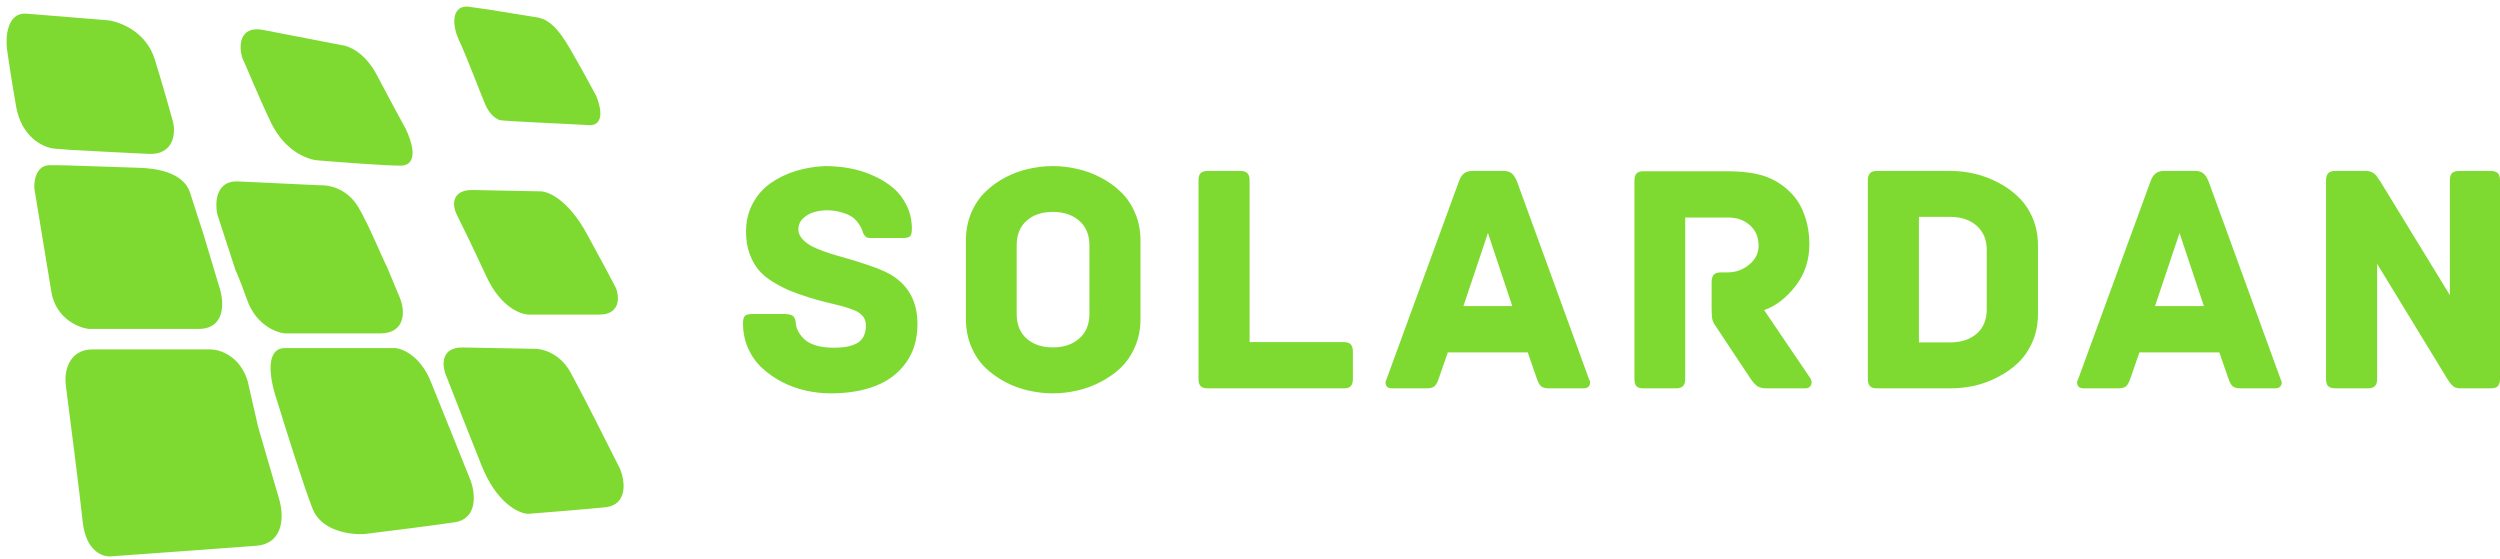
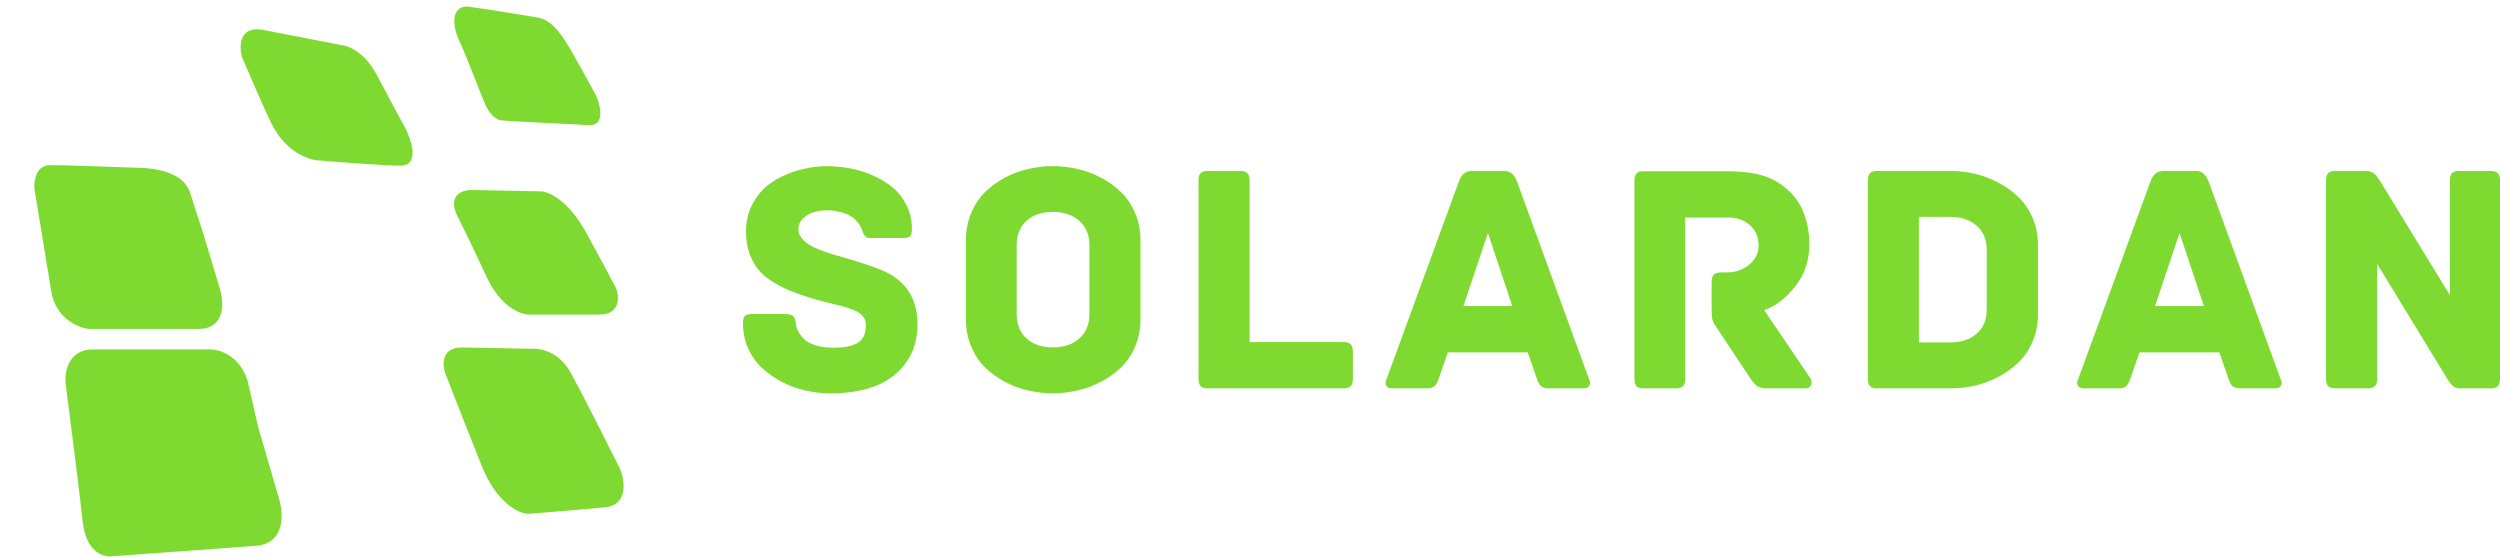
<svg xmlns="http://www.w3.org/2000/svg" width="286" height="64" viewBox="0 0 286 64" fill="none">
-   <path d="M12.249 2.561L2.984 1.814C1.071 1.659 0.891 4.24 1.041 5.55C1.14 6.297 1.489 8.658 2.087 12.125C2.685 15.592 5.126 16.658 6.271 16.758L8.214 16.907C10.057 17.007 14.401 17.236 17.031 17.356C19.661 17.475 19.821 15.214 19.572 14.068C19.273 12.972 18.436 10.003 17.479 6.895C16.523 3.786 13.594 2.71 12.249 2.561Z" fill="#7EDA31" stroke="#7EDA31" stroke-width="0.5" />
  <path d="M10.157 37.381H22.71C25.699 37.381 25.35 34.292 24.802 32.748L23.009 26.77C22.809 26.173 22.232 24.409 21.514 22.138C20.797 19.866 17.629 19.505 15.985 19.448C5.673 19.092 6.989 19.149 5.673 19.149C4.358 19.149 4.129 20.743 4.179 21.54C4.627 24.28 5.644 30.477 6.122 33.346C6.6 36.215 9.011 37.231 10.157 37.381Z" fill="#7EDA31" stroke="#7EDA31" stroke-width="0.5" />
  <path d="M24.055 40.22H10.605C7.975 40.22 7.616 42.711 7.766 43.956C8.264 47.792 9.35 56.3 9.708 59.648C10.067 62.995 11.95 63.533 12.847 63.384C17.031 63.085 26.177 62.427 29.285 62.188C32.394 61.949 32.175 58.701 31.676 57.107L29.285 48.888C29.186 48.44 28.807 46.766 28.09 43.657C27.253 40.908 25.051 40.22 24.055 40.22Z" fill="#7EDA31" stroke="#7EDA31" stroke-width="0.5" />
-   <path d="M36.755 21.452L27.191 21.004C24.919 20.89 24.849 23.248 25.098 24.441L27.191 30.867C27.24 30.917 27.579 31.674 28.535 34.304C29.492 36.934 31.624 37.791 32.571 37.891H43.48C46.229 37.891 46.02 35.5 45.572 34.304L44.078 30.718C43.33 29.223 41.985 25.876 40.79 23.843C39.594 21.811 37.602 21.402 36.755 21.452Z" fill="#7EDA31" stroke="#7EDA31" stroke-width="0.5" />
  <path d="M38.999 5.4L30.033 3.665C27.562 3.187 27.608 5.359 27.94 6.504C28.488 7.65 29.674 10.691 31.228 13.918C32.782 17.146 35.363 18.053 36.459 18.103C38.85 18.302 44.08 18.701 45.873 18.701C47.667 18.701 46.82 16.11 46.172 14.815C45.624 13.819 44.2 11.199 42.885 8.688C41.569 6.177 39.746 5.45 38.999 5.4Z" fill="#7EDA31" stroke="#7EDA31" stroke-width="0.5" />
  <path d="M64.992 5.699C63.676 3.427 62.7 2.511 61.554 2.262L56.025 1.365L53.933 1.066C51.661 0.55 52.109 3.171 52.707 4.432C53.594 6.303 55.217 10.636 55.735 11.832C56.224 12.962 56.85 13.327 57.149 13.476C57.448 13.626 65.829 13.948 67.383 14.067C68.937 14.187 68.429 12.125 67.98 11.079C67.532 10.232 66.307 7.97 64.992 5.699Z" fill="#7EDA31" stroke="#7EDA31" stroke-width="0.5" />
-   <path d="M45.276 40.071H32.573C30.421 40.071 31.278 43.956 31.975 45.899C32.922 48.987 35.054 55.762 36.01 58.153C36.967 60.544 40.195 60.943 41.689 60.843C44.13 60.544 49.609 59.857 52.001 59.498C54.392 59.14 54.093 56.46 53.644 55.164C52.548 52.425 50.088 46.288 49.012 43.657C47.936 41.027 46.073 40.17 45.276 40.071Z" fill="#7EDA31" stroke="#7EDA31" stroke-width="0.5" />
  <path d="M61.714 22.138L54.093 21.988C51.821 21.944 52.05 23.564 52.449 24.379C52.947 25.376 54.332 28.205 55.886 31.553C57.44 34.9 59.622 35.737 60.519 35.737H68.588C70.74 35.737 70.581 33.944 70.232 33.047C70.033 32.648 69.097 30.865 66.945 26.92C64.793 22.975 62.561 22.088 61.714 22.138Z" fill="#7EDA31" stroke="#7EDA31" stroke-width="0.5" />
  <path d="M60.998 40.15L52.928 40.001C50.418 39.954 50.886 42.173 51.434 43.288C52.032 44.833 53.646 48.967 55.319 53.152C56.993 57.336 59.404 58.482 60.401 58.532C62.343 58.382 66.826 58.023 69.218 57.784C71.609 57.545 71.21 54.995 70.712 53.749C69.317 50.96 66.229 44.843 65.033 42.691C63.838 40.539 61.845 40.1 60.998 40.15Z" fill="#7EDA31" stroke="#7EDA31" stroke-width="0.5" />
  <path d="M85 36.992C85 36.561 85.073 36.278 85.219 36.143C85.364 35.995 85.656 35.921 86.093 35.921H89.698C90.159 35.921 90.487 35.989 90.681 36.124C90.887 36.26 91.009 36.549 91.045 36.992C91.082 37.52 91.318 38.037 91.755 38.542C92.435 39.366 93.655 39.778 95.415 39.778C95.962 39.778 96.435 39.741 96.836 39.667C97.248 39.593 97.631 39.47 97.983 39.298C98.335 39.114 98.602 38.849 98.784 38.505C98.966 38.16 99.057 37.73 99.057 37.213C99.057 36.807 98.942 36.462 98.711 36.18C98.48 35.884 98.128 35.644 97.655 35.46C97.181 35.275 96.708 35.122 96.235 34.999C95.773 34.876 95.172 34.728 94.432 34.556C93.692 34.371 93.072 34.199 92.575 34.039C91.689 33.756 90.948 33.492 90.353 33.246C89.758 33 89.115 32.667 88.423 32.249C87.743 31.831 87.197 31.376 86.784 30.884C86.372 30.392 86.026 29.77 85.746 29.02C85.48 28.27 85.346 27.433 85.346 26.51C85.346 25.329 85.595 24.265 86.093 23.318C86.602 22.358 87.282 21.577 88.132 20.974C88.982 20.372 89.941 19.904 91.009 19.572C92.077 19.24 93.206 19.049 94.396 19C95.367 19 96.314 19.086 97.236 19.258C98.171 19.431 99.069 19.713 99.931 20.107C100.793 20.488 101.546 20.956 102.189 21.51C102.832 22.051 103.348 22.727 103.737 23.539C104.125 24.339 104.319 25.219 104.319 26.178C104.319 26.621 104.246 26.91 104.101 27.045C103.967 27.168 103.682 27.23 103.245 27.23H99.585C99.5 27.23 99.421 27.224 99.348 27.212C99.275 27.187 99.209 27.168 99.148 27.156C99.099 27.131 99.051 27.095 99.002 27.045C98.954 26.984 98.917 26.941 98.893 26.916C98.869 26.892 98.832 26.836 98.784 26.75C98.748 26.664 98.723 26.609 98.711 26.584C98.711 26.559 98.693 26.498 98.656 26.4C98.62 26.289 98.596 26.227 98.584 26.215C98.426 25.821 98.165 25.44 97.801 25.071C97.461 24.751 96.993 24.505 96.398 24.333C95.816 24.148 95.227 24.056 94.632 24.056C94.159 24.056 93.686 24.118 93.212 24.241C92.751 24.351 92.32 24.585 91.919 24.942C91.531 25.286 91.337 25.723 91.337 26.252C91.337 26.683 91.525 27.088 91.901 27.47C92.277 27.839 92.769 28.153 93.376 28.411C93.995 28.669 94.602 28.891 95.197 29.075C95.792 29.26 96.405 29.438 97.036 29.61C97.667 29.783 98.092 29.912 98.31 29.998C99.937 30.502 101.102 30.957 101.806 31.363C103.907 32.569 104.957 34.47 104.957 37.065C104.957 38.812 104.519 40.288 103.646 41.494C102.784 42.7 101.618 43.585 100.149 44.151C98.693 44.717 96.987 45 95.033 45C94.086 45 93.139 44.895 92.192 44.686C91.258 44.477 90.353 44.151 89.479 43.708C88.617 43.253 87.853 42.718 87.185 42.103C86.517 41.488 85.983 40.737 85.583 39.852C85.194 38.966 85 38.013 85 36.992ZM110.499 36.456V27.544C110.499 26.387 110.7 25.329 111.1 24.37C111.513 23.398 112.053 22.592 112.721 21.952C113.388 21.3 114.153 20.747 115.015 20.292C115.889 19.837 116.781 19.511 117.692 19.314C118.614 19.105 119.531 19 120.441 19C121.352 19 122.268 19.105 123.191 19.314C124.113 19.511 125.011 19.837 125.885 20.292C126.772 20.747 127.548 21.3 128.216 21.952C128.896 22.592 129.442 23.398 129.855 24.37C130.268 25.329 130.474 26.387 130.474 27.544V36.456C130.474 37.613 130.268 38.677 129.855 39.649C129.442 40.608 128.896 41.414 128.216 42.066C127.548 42.706 126.772 43.253 125.885 43.708C125.011 44.163 124.113 44.489 123.191 44.686C122.268 44.895 121.352 45 120.441 45C119.531 45 118.614 44.895 117.692 44.686C116.781 44.489 115.889 44.163 115.015 43.708C114.153 43.253 113.388 42.706 112.721 42.066C112.053 41.414 111.513 40.608 111.1 39.649C110.7 38.677 110.499 37.613 110.499 36.456ZM116.308 35.921C116.308 37.114 116.684 38.049 117.437 38.726C118.201 39.403 119.203 39.741 120.441 39.741C121.691 39.741 122.699 39.403 123.464 38.726C124.241 38.049 124.629 37.114 124.629 35.921V28.06C124.629 26.867 124.241 25.932 123.464 25.256C122.699 24.579 121.691 24.241 120.441 24.241C119.203 24.241 118.201 24.579 117.437 25.256C116.684 25.932 116.308 26.867 116.308 28.06V35.921ZM137.109 43.339V20.661C137.109 20.242 137.194 19.953 137.364 19.794C137.546 19.634 137.819 19.554 138.183 19.554H141.88C142.244 19.554 142.511 19.634 142.681 19.794C142.863 19.953 142.954 20.242 142.954 20.661V39.132H153.697C154.098 39.132 154.377 39.224 154.535 39.409C154.693 39.593 154.771 39.87 154.771 40.239V43.339C154.771 43.708 154.693 43.985 154.535 44.17C154.377 44.342 154.098 44.428 153.697 44.428H138.183C137.783 44.428 137.504 44.342 137.346 44.17C137.188 43.985 137.109 43.708 137.109 43.339ZM158.566 44.077C158.53 43.979 158.505 43.887 158.493 43.8C158.493 43.665 158.536 43.524 158.621 43.376L166.906 20.735C167.051 20.329 167.239 20.033 167.47 19.849C167.713 19.652 168.035 19.554 168.435 19.554H172.004C172.405 19.554 172.714 19.646 172.933 19.83C173.163 20.015 173.364 20.316 173.534 20.735L181.782 43.376C181.867 43.511 181.909 43.653 181.909 43.8C181.909 43.899 181.885 43.991 181.837 44.077C181.739 44.311 181.509 44.428 181.145 44.428H177.23C176.817 44.428 176.514 44.354 176.319 44.207C176.125 44.047 175.955 43.745 175.81 43.302L174.772 40.313H165.631L164.593 43.302C164.447 43.745 164.277 44.047 164.083 44.207C163.889 44.354 163.585 44.428 163.173 44.428H159.258C158.894 44.428 158.663 44.311 158.566 44.077ZM167.415 35.017H173.005L170.219 26.658L167.415 35.017ZM186.979 43.339V20.698C186.979 20.329 187.052 20.052 187.197 19.867C187.343 19.683 187.616 19.59 188.017 19.59H197.412C199.342 19.59 200.853 19.787 201.946 20.181C203.039 20.562 204.003 21.177 204.841 22.026C205.533 22.703 206.061 23.558 206.425 24.591C206.802 25.612 206.99 26.732 206.99 27.95C206.99 29.783 206.456 31.382 205.387 32.747C204.319 34.113 203.13 35.023 201.819 35.478L207.063 43.21C207.184 43.382 207.244 43.555 207.244 43.727C207.257 43.825 207.238 43.924 207.191 44.022C207.093 44.293 206.868 44.428 206.516 44.428H202.11C201.673 44.428 201.321 44.348 201.054 44.188C200.799 44.016 200.532 43.721 200.252 43.302L196.21 37.213C196.053 36.992 195.943 36.752 195.883 36.493C195.834 36.223 195.81 35.817 195.81 35.275V32.268C195.81 31.899 195.888 31.622 196.047 31.437C196.204 31.253 196.484 31.16 196.884 31.16H197.631C198.565 31.16 199.39 30.865 200.107 30.275C200.823 29.684 201.182 28.958 201.182 28.097C201.182 27.138 200.853 26.363 200.198 25.772C199.543 25.182 198.723 24.887 197.74 24.887H192.787V43.339C192.787 43.745 192.696 44.028 192.514 44.188C192.345 44.348 192.077 44.428 191.713 44.428H188.017C187.665 44.428 187.403 44.354 187.234 44.207C187.064 44.047 186.979 43.758 186.979 43.339ZM213.679 43.339V20.661C213.679 20.292 213.759 20.015 213.916 19.83C214.074 19.646 214.354 19.554 214.754 19.554H223.112C224.022 19.554 224.939 19.658 225.861 19.867C226.784 20.076 227.682 20.409 228.556 20.864C229.442 21.319 230.219 21.872 230.887 22.524C231.566 23.164 232.112 23.964 232.526 24.923C232.938 25.883 233.144 26.929 233.144 28.06V35.921C233.144 37.065 232.938 38.117 232.526 39.077C232.112 40.036 231.566 40.842 230.887 41.494C230.219 42.134 229.442 42.681 228.556 43.136C227.682 43.591 226.784 43.924 225.861 44.133C224.939 44.33 224.022 44.428 223.112 44.428H214.754C214.354 44.428 214.074 44.342 213.916 44.17C213.759 43.985 213.679 43.708 213.679 43.339ZM219.525 39.169H223.112C224.362 39.169 225.37 38.837 226.134 38.172C226.899 37.508 227.281 36.586 227.281 35.405V28.596C227.281 27.427 226.899 26.504 226.134 25.828C225.37 25.151 224.362 24.813 223.112 24.813H219.525V39.169ZM237.685 44.077C237.649 43.979 237.625 43.887 237.613 43.8C237.613 43.665 237.655 43.524 237.74 43.376L246.025 20.735C246.171 20.329 246.359 20.033 246.59 19.849C246.832 19.652 247.154 19.554 247.555 19.554H251.124C251.524 19.554 251.834 19.646 252.053 19.83C252.283 20.015 252.484 20.316 252.654 20.735L260.902 43.376C260.987 43.511 261.029 43.653 261.029 43.8C261.029 43.899 261.005 43.991 260.956 44.077C260.86 44.311 260.629 44.428 260.264 44.428H256.349C255.937 44.428 255.634 44.354 255.439 44.207C255.245 44.047 255.075 43.745 254.929 43.302L253.891 40.313H244.751L243.713 43.302C243.567 43.745 243.397 44.047 243.203 44.207C243.009 44.354 242.705 44.428 242.293 44.428H238.377C238.014 44.428 237.783 44.311 237.685 44.077ZM246.535 35.017H252.125L249.339 26.658L246.535 35.017ZM266.098 43.339V20.661C266.098 20.292 266.177 20.015 266.335 19.83C266.493 19.646 266.772 19.554 267.172 19.554H270.668C270.935 19.554 271.173 19.609 271.379 19.72C271.585 19.83 271.737 19.947 271.834 20.07C271.931 20.193 272.071 20.396 272.253 20.679C272.302 20.753 272.338 20.808 272.362 20.845L280.264 33.762V20.661C280.264 20.242 280.349 19.953 280.519 19.794C280.702 19.634 280.975 19.554 281.339 19.554H284.926C285.29 19.554 285.557 19.634 285.728 19.794C285.909 19.953 286 20.242 286 20.661V43.339C286 43.708 285.921 43.985 285.764 44.17C285.605 44.342 285.327 44.428 284.926 44.428H281.521C281.424 44.428 281.326 44.422 281.23 44.41C281.145 44.397 281.06 44.379 280.975 44.354C280.901 44.317 280.835 44.293 280.774 44.28C280.725 44.256 280.665 44.207 280.593 44.133C280.532 44.059 280.483 44.01 280.447 43.985C280.41 43.961 280.356 43.899 280.283 43.8C280.222 43.702 280.179 43.641 280.156 43.616C280.131 43.579 280.076 43.499 279.991 43.376C279.918 43.253 279.87 43.173 279.846 43.136L271.943 30.182V43.339C271.943 43.745 271.852 44.028 271.67 44.188C271.5 44.348 271.233 44.428 270.869 44.428H267.172C266.809 44.428 266.535 44.348 266.353 44.188C266.183 44.028 266.098 43.745 266.098 43.339Z" fill="#7EDA31" />
</svg>